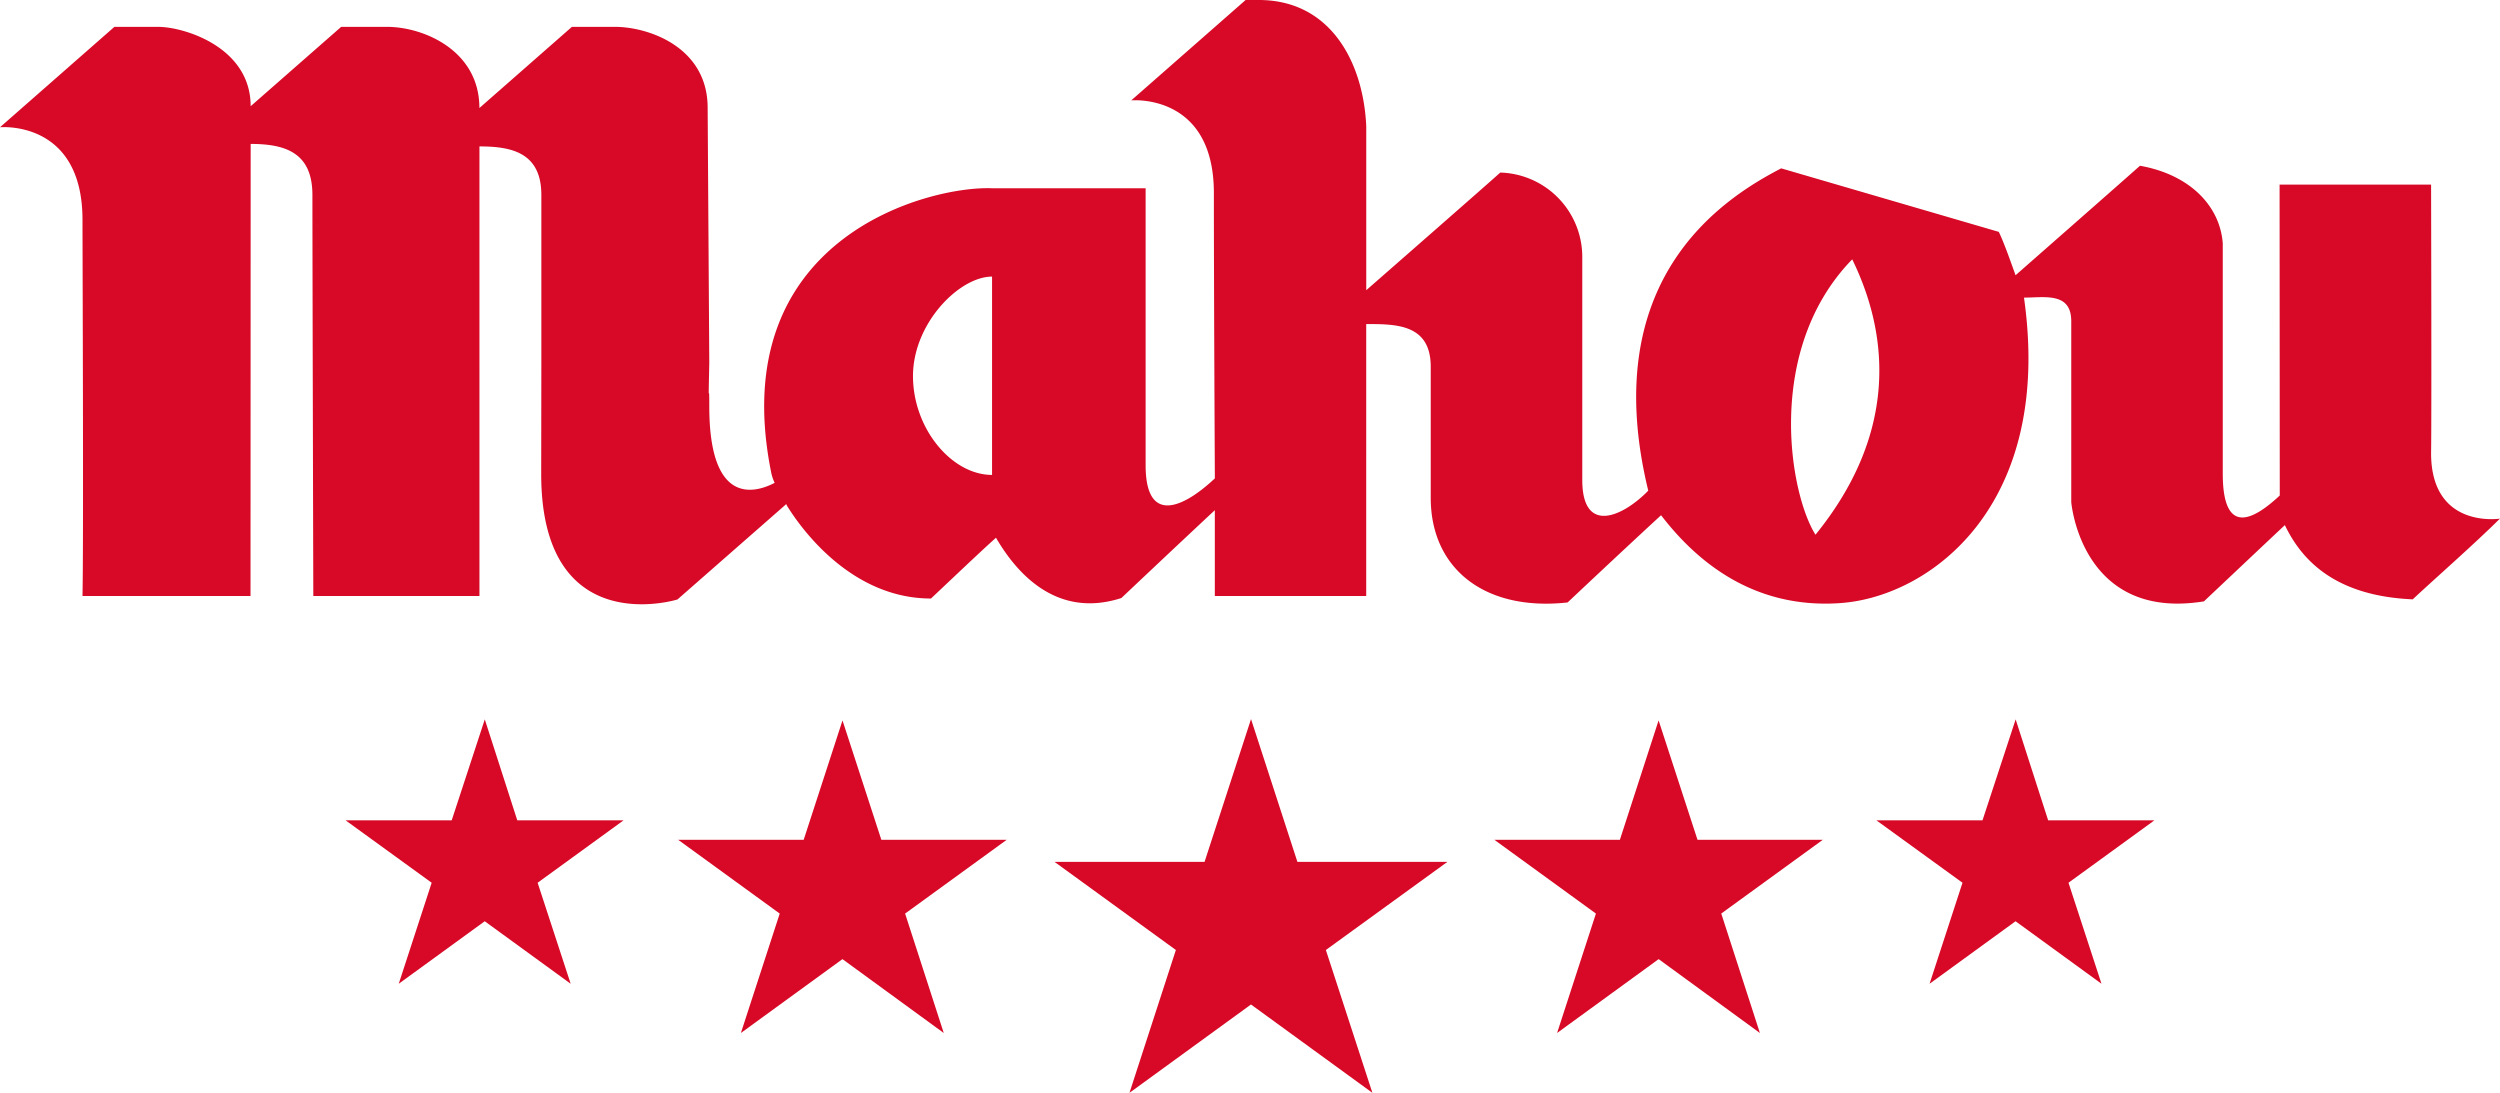
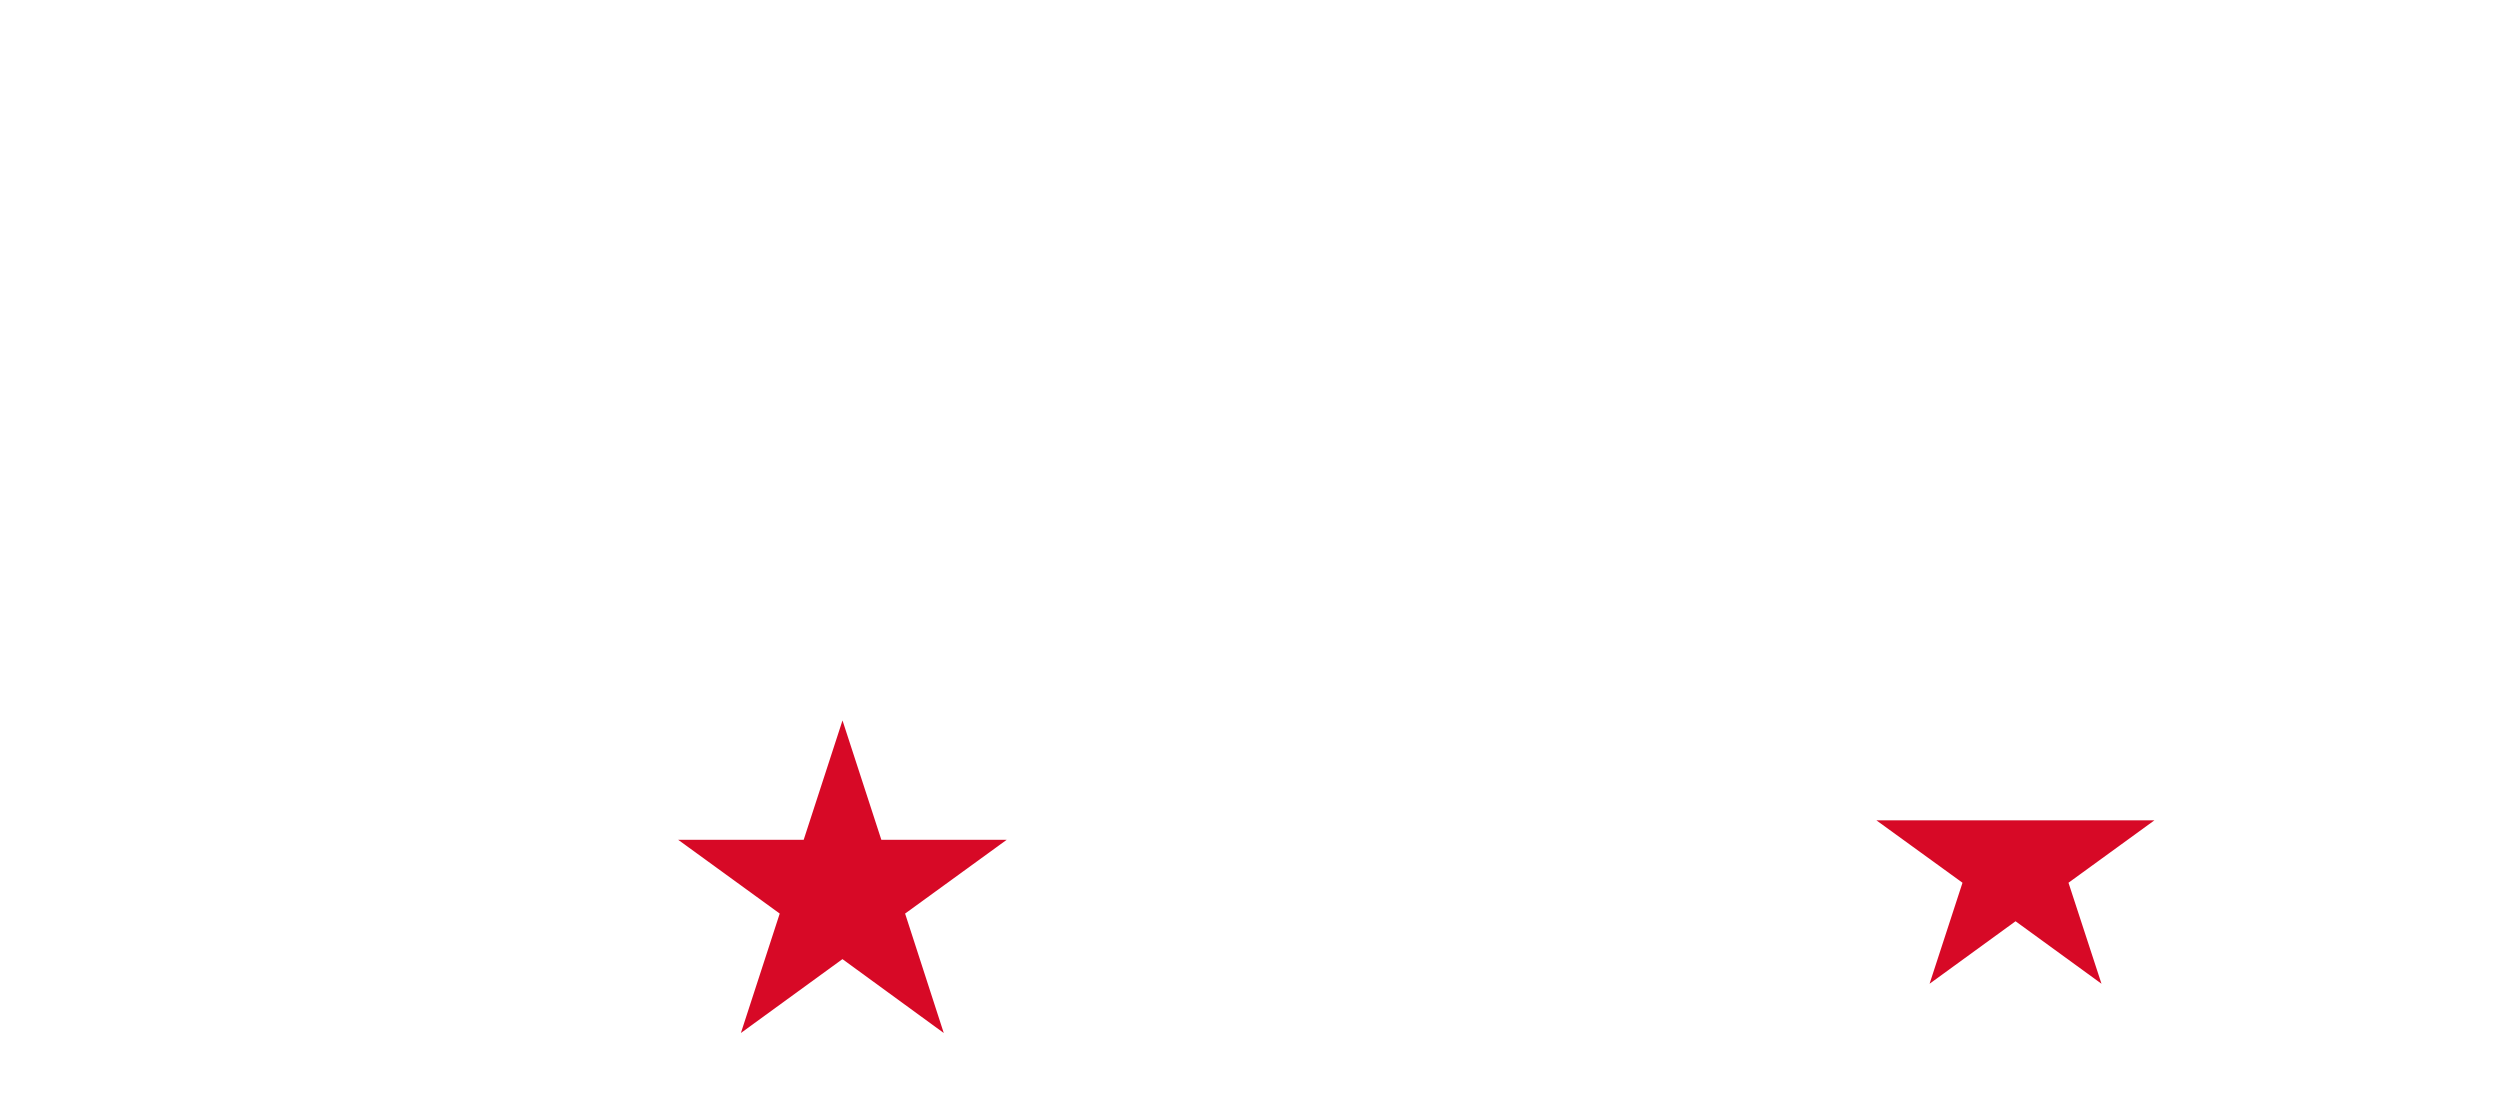
<svg xmlns="http://www.w3.org/2000/svg" width="200" height="87.427" viewBox="0 0 200 87.427">
  <defs>
    <clipPath id="clip-path">
-       <rect id="Rectángulo_548" data-name="Rectángulo 548" width="200" height="87.427" transform="translate(0 0)" fill="none" />
-     </clipPath>
+       </clipPath>
  </defs>
  <g id="logo-mahou-rojo" transform="translate(0 0)">
-     <path id="Trazado_3515" data-name="Trazado 3515" d="M158.6,65.628h-8.487L157,70.62,154.366,78.7l6.878-5,6.875,5-2.64-8.081,6.873-4.992h-8.5l-2.6-8.076Z" fill="#d70926" />
-     <path id="Trazado_3516" data-name="Trazado 3516" d="M36.136,65.628H27.649l6.885,4.992L31.9,78.7l6.878-5,6.875,5L43.01,70.62l6.873-4.992h-8.5l-2.6-8.076Z" fill="#d70926" />
-     <path id="Trazado_3517" data-name="Trazado 3517" d="M96.364,68.951h-12L94.07,76,90.358,87.426l9.72-7.067,9.713,7.067L106.069,76l9.723-7.051h-12l-3.71-11.422Z" fill="#d70926" />
-     <path id="Trazado_3518" data-name="Trazado 3518" d="M129.59,67.186H119.552l8.122,5.9-3.107,9.554,8.125-5.91,8.1,5.91L137.7,73.083l8.125-5.9-10.025,0-3.112-9.552Z" fill="#d70926" />
+     <path id="Trazado_3515" data-name="Trazado 3515" d="M158.6,65.628h-8.487L157,70.62,154.366,78.7l6.878-5,6.875,5-2.64-8.081,6.873-4.992h-8.5Z" fill="#d70926" />
    <path id="Trazado_3519" data-name="Trazado 3519" d="M64.294,67.186H54.256l8.122,5.9-3.107,9.554,8.125-5.91,8.105,5.91-3.093-9.554,8.125-5.9-10.025,0L67.4,57.634Z" fill="#d70926" />
    <g id="Grupo_1504" data-name="Grupo 1504">
      <g id="Grupo_1503" data-name="Grupo 1503" clip-path="url(#clip-path)">
        <path id="Trazado_3520" data-name="Trazado 3520" d="M61.829,38.28a3.235,3.235,0,0,1-.137-.5c-3.765-18.734,12.567-22.919,17.674-22.72H91.65s0,17.578,0,22.161c0,4.893,3.137,3.314,5.538,1.049,0,0-.078-15.235-.078-22.83,0-8.021-6.609-7.41-6.609-7.41L99.649,0H100.7c5.8,0,8.38,5.067,8.6,10.109V23.217s10.352-9.056,10.72-9.412a6.753,6.753,0,0,1,6.562,6.839V38.4c0,4.374,3.206,2.976,5.279.854-4.087-16.818,5.8-23.286,10.636-25.786l17.408,5.082c.419.878.842,2.085,1.34,3.469,0,0,8.381-7.357,9.954-8.759,4.008.713,6.4,3.228,6.622,6.206V37.888c0,5.238,2.645,3.537,4.56,1.752l-.014-24.873h12.12s.049,18.6,0,21.485c0,6.1,5.507,5.239,5.507,5.239-2.082,2.069-5.494,5.059-6.974,6.457-6.171-.267-8.868-3.091-10.231-5.939-1.918,1.8-4.546,4.283-6.473,6.1-9.84,1.594-10.615-7.941-10.615-7.941l0-14.468c0-2.349-2.127-1.891-3.782-1.891,2.364,16.648-7.5,23.916-14.662,24.436-7.314.53-11.84-3.738-14.372-7.027-3.388,3.122-7.476,6.978-7.476,6.978-6.592.729-10.95-2.671-10.95-8.369V29.34c0-3.425-2.785-3.415-5.162-3.415V47.68H97.186V40.815s-2.151,2-7.478,7.028c-5.424,1.751-8.608-2.382-10.029-4.825-1.01.909-1.814,1.667-5.2,4.864-6.228,0-10.221-5.319-11.529-7.436l-.047-.12-8.707,7.632s-10.9,3.4-10.9-10.041l.012-8.882V15.6c0-3.4-2.389-3.887-4.952-3.887V47.68H25.065s-.072-27.2-.072-32.08c0-3.357-2.117-4.086-4.94-4.086L20.041,47.68H6.6c.094-4.584,0-27.4,0-30.088C6.6,9.568,0,10.18,0,10.18L9.152,2.148h3.49c2.076,0,7.411,1.614,7.411,6.348l7.241-6.348h3.658c2.926,0,7.4,1.879,7.4,6.494l7.4-6.494H49.2c2.644,0,7.412,1.593,7.412,6.477l.131,20.41c-.1,4.583,0,.786,0,3.479,0,7.768,3.469,7.03,5.228,6.115,0,0-.094-.211-.143-.349m17.537-.286V22.128c-2.628,0-6.326,3.748-6.326,7.955s3.1,7.911,6.326,7.911m65.874,4.783c6.26-7.71,6.164-15.419,2.939-22.03-7.021,7.211-5.027,18.726-2.939,22.03" fill="#d70926" />
      </g>
    </g>
  </g>
</svg>